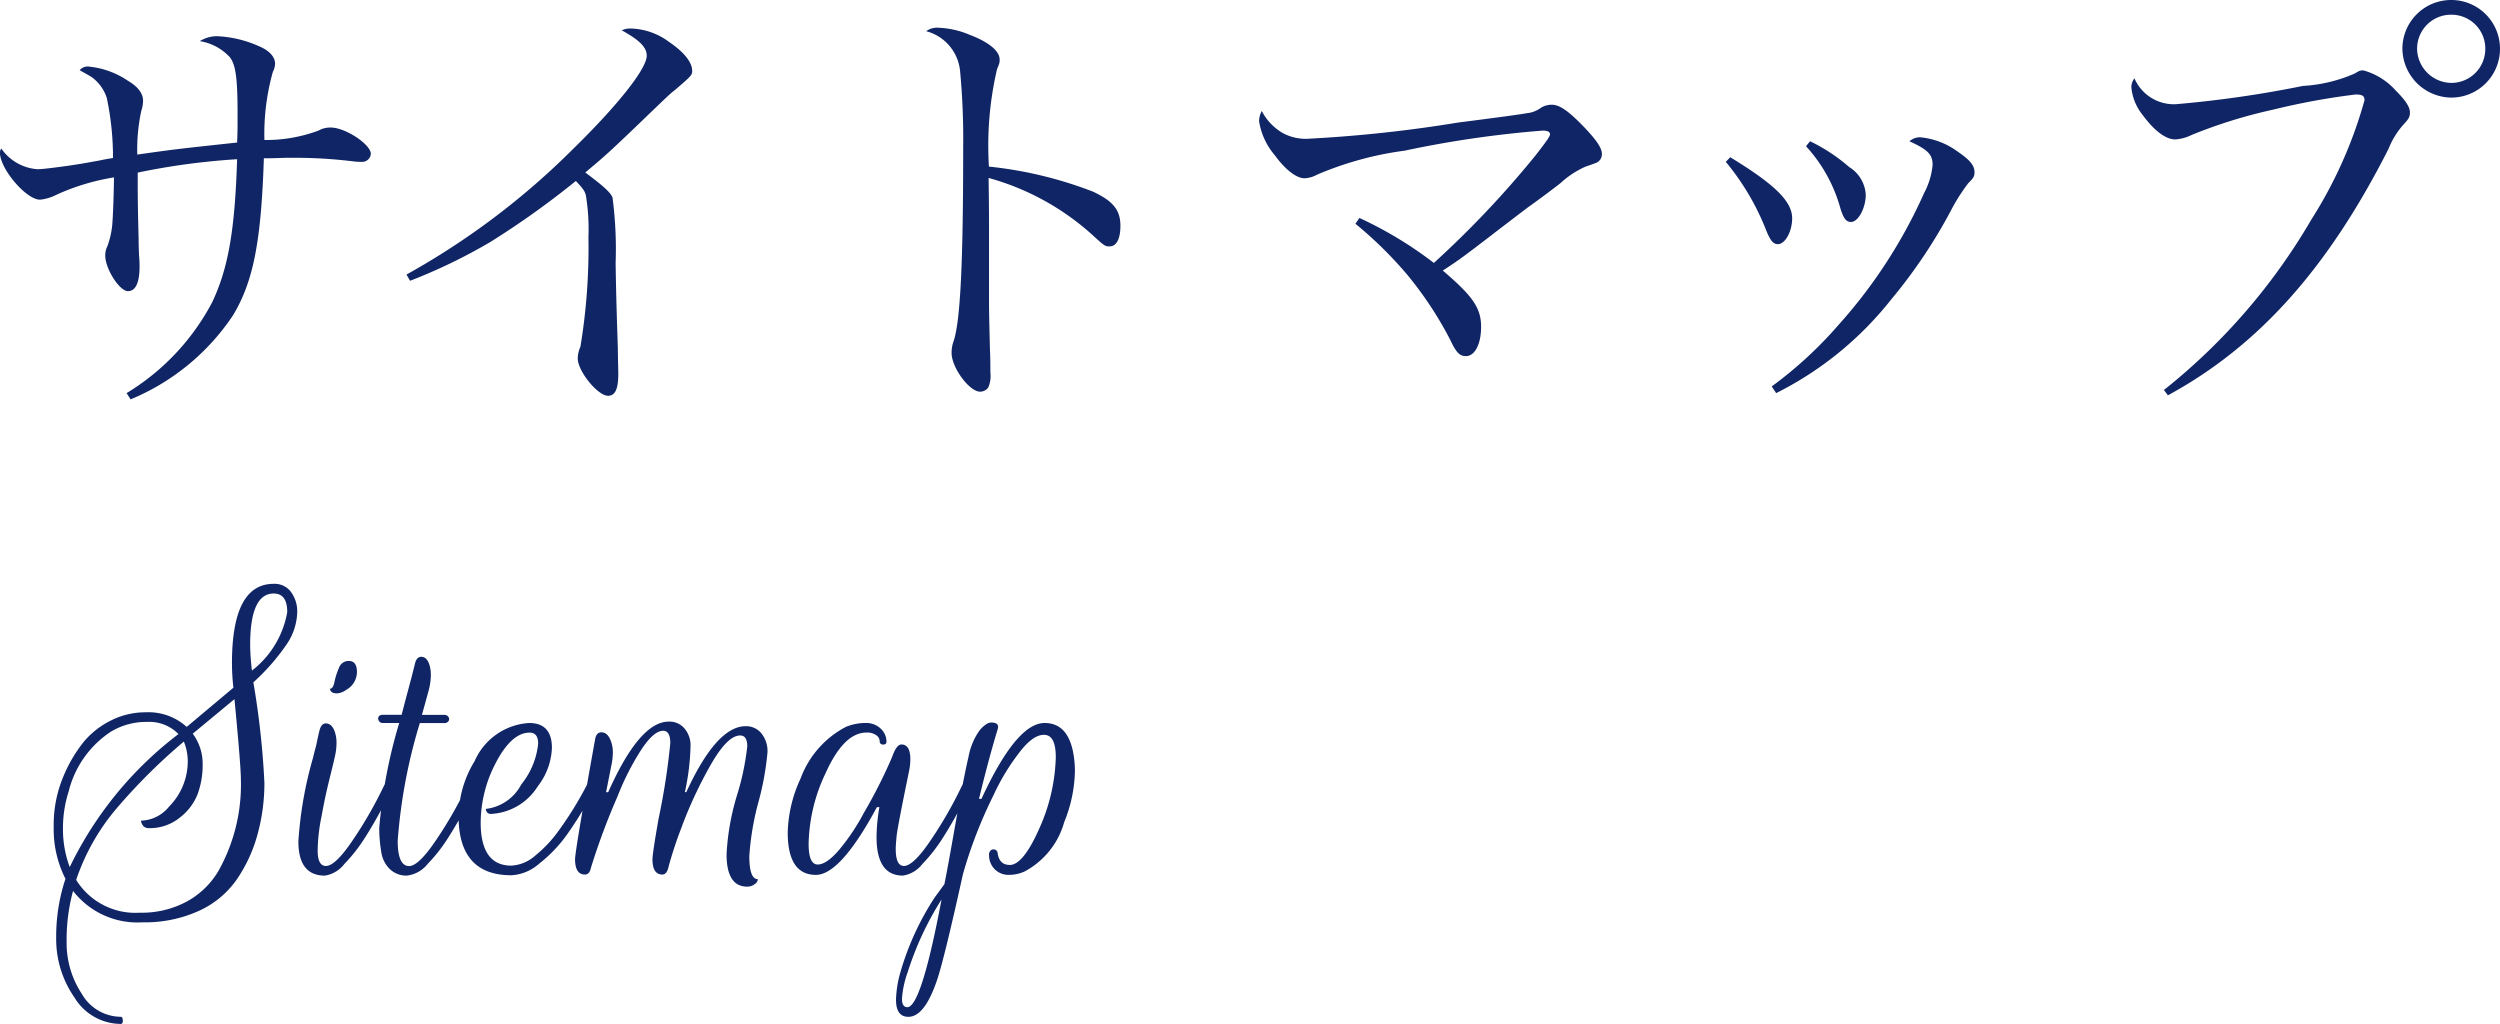
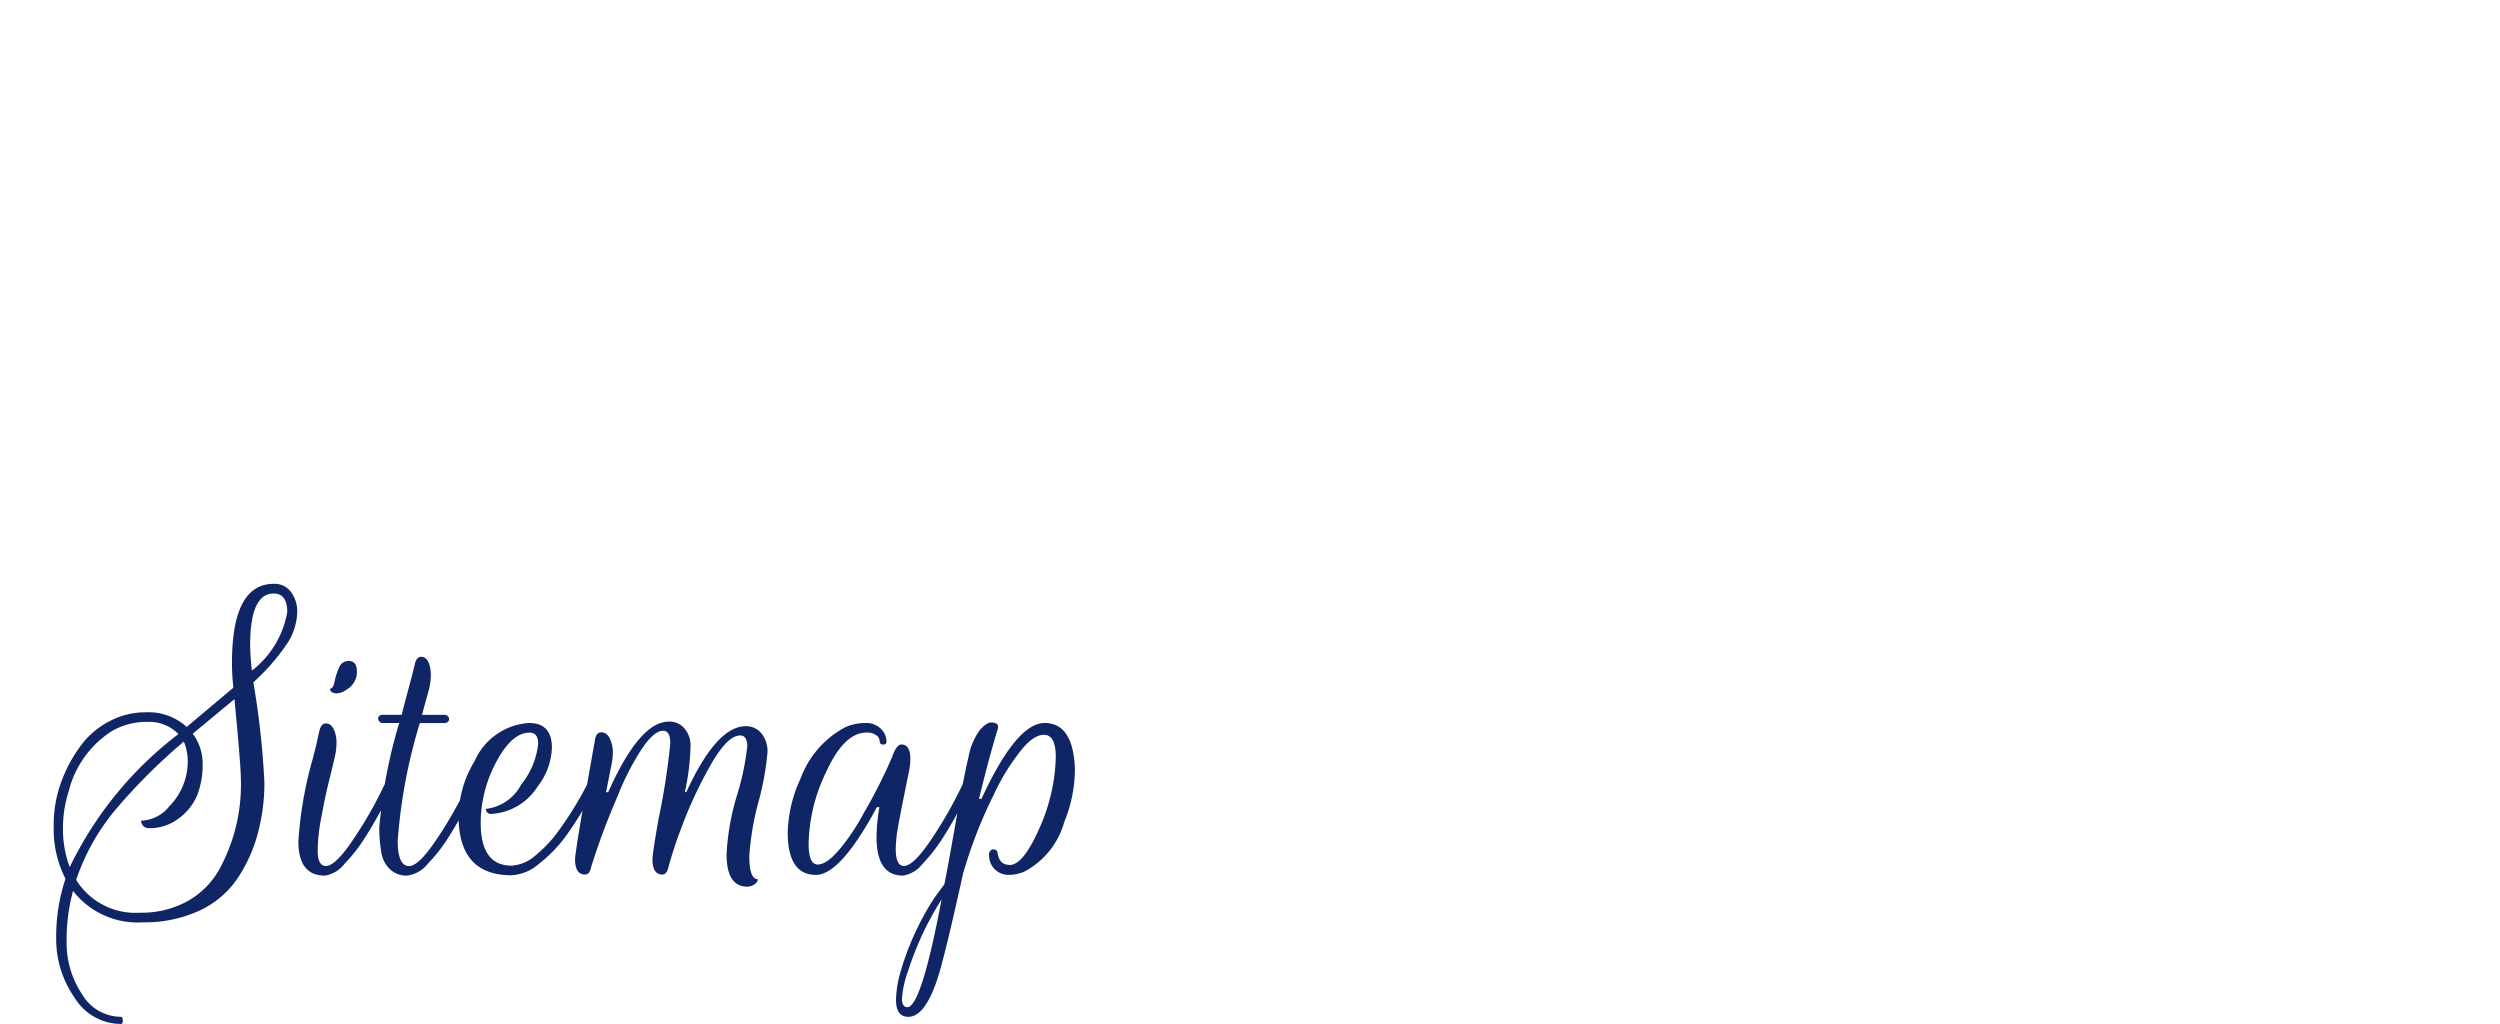
<svg xmlns="http://www.w3.org/2000/svg" width="100.962" height="41.352" viewBox="0 0 100.962 41.352">
  <g id="グループ_1650" data-name="グループ 1650" transform="translate(-34.35 -981.682)">
-     <path id="パス_12101" data-name="パス 12101" d="M6.624.81a9.192,9.192,0,0,0,4.14-3.4c.81-1.35,1.134-2.952,1.242-6.336.27,0,.27,0,.846-.018h.666a19.384,19.384,0,0,1,2.106.144,2.309,2.309,0,0,0,.324.018.349.349,0,0,0,.378-.324c0-.378-1.026-1.062-1.62-1.062a.986.986,0,0,0-.5.126,6.083,6.083,0,0,1-2.178.378,9.266,9.266,0,0,1,.342-2.754.8.8,0,0,0,.09-.324c0-.27-.216-.522-.63-.7a4.636,4.636,0,0,0-1.71-.414,1.3,1.3,0,0,0-.7.2A2.086,2.086,0,0,1,10.638-13c.234.306.306.864.306,2.286,0,.63,0,.7-.018,1.152-2.5.27-2.5.27-4.032.486a7.4,7.4,0,0,1,.162-1.764,1.417,1.417,0,0,0,.072-.4c0-.306-.2-.576-.63-.828a3.4,3.4,0,0,0-1.53-.558.423.423,0,0,0-.4.144c.288.162.45.252.5.288a1.693,1.693,0,0,1,.594.828,11.7,11.7,0,0,1,.252,2.43c-.234.036-.234.036-.594.108-.7.126-.7.126-1.188.2-.522.072-1.062.144-1.26.144A1.94,1.94,0,0,1,1.4-9.324a.414.414,0,0,0-.054.162c0,.666,1.062,1.908,1.62,1.908a1.859,1.859,0,0,0,.666-.2,9.034,9.034,0,0,1,2.322-.7c-.018,1.1-.054,1.746-.072,1.926a3.423,3.423,0,0,1-.2.864A.8.8,0,0,0,5.6-5c0,.54.576,1.44.918,1.44.306,0,.468-.342.468-.99A4.412,4.412,0,0,0,6.966-5c-.018-.378-.018-.63-.018-.684-.036-1.278-.036-1.98-.036-2.052v-.612a28.149,28.149,0,0,1,4.014-.54c-.09,2.88-.36,4.41-1.008,5.778A9.417,9.417,0,0,1,6.462.558ZM17.91-3.978a22.081,22.081,0,0,0,3.24-1.566A34.646,34.646,0,0,0,24.606-8.01c.27.288.342.378.4.558a8.383,8.383,0,0,1,.108,1.71,24.5,24.5,0,0,1-.324,4.428,1.189,1.189,0,0,0-.108.468c0,.522.81,1.512,1.224,1.512.288,0,.414-.27.414-.9,0-.108-.018-.63-.018-1.026-.036-1.026-.072-2.178-.09-3.438a15.98,15.98,0,0,0-.126-2.646c-.09-.216-.4-.486-1.1-1.008.774-.648.882-.738,2.142-1.944C28.4-11.52,28.4-11.52,28.584-11.664c.7-.594.72-.63.72-.792,0-.342-.324-.756-.936-1.17a2.689,2.689,0,0,0-1.548-.54.783.783,0,0,0-.36.072c.72.4,1.008.684,1.008,1.026,0,.522-1.152,1.98-2.934,3.726A30.439,30.439,0,0,1,17.766-4.23Zm20.844-10.08a1.845,1.845,0,0,1,1.368,1.6,29.373,29.373,0,0,1,.126,3.1c0,4.59-.108,6.93-.378,7.794a1.359,1.359,0,0,0-.09.5C39.78-.468,40.5.5,40.932.5a.408.408,0,0,0,.324-.162,1.147,1.147,0,0,0,.09-.612c0-.27,0-.576-.018-.954-.036-1.512-.036-1.512-.036-2.052V-5.9c0-.54,0-1.1-.018-2.232A10.361,10.361,0,0,1,45.5-5.8c.468.432.486.432.666.432.27,0,.432-.306.432-.828,0-.648-.306-1.008-1.116-1.386a16.273,16.273,0,0,0-4.194-1.008,13.62,13.62,0,0,1,.324-3.924c.108-.27.108-.27.108-.4,0-.342-.432-.7-1.188-.99A3.636,3.636,0,0,0,39.2-14.2.724.724,0,0,0,38.754-14.058ZM56.088-6.282A16.212,16.212,0,0,1,58.176-4.23a14.8,14.8,0,0,1,1.746,2.646c.234.5.378.648.63.648.36,0,.612-.486.612-1.188,0-.756-.342-1.242-1.548-2.268.648-.414.972-.666,1.89-1.368.63-.486,1.152-.882,1.53-1.17.7-.5,1.17-.864,1.332-.99a3.685,3.685,0,0,1,1.008-.666c.36-.126.36-.126.45-.162a.378.378,0,0,0,.216-.36c0-.234-.234-.576-.756-1.116-.594-.612-.954-.864-1.26-.864a.812.812,0,0,0-.45.126,1.13,1.13,0,0,1-.576.216c-.162.036-1.08.162-2.772.378a54.852,54.852,0,0,1-5.958.648,1.971,1.971,0,0,1-1.1-.216,2.193,2.193,0,0,1-.864-.9.888.888,0,0,0-.108.414,2.77,2.77,0,0,0,.63,1.368c.432.594.882.936,1.206.936a1.141,1.141,0,0,0,.5-.144,13.5,13.5,0,0,1,3.546-.972,42.743,42.743,0,0,1,5.58-.81c.18,0,.288.054.288.144s-.144.288-.576.846A39.441,39.441,0,0,1,59.256-4.7,15.817,15.817,0,0,0,56.25-6.516Zm14.958-2.5A10.121,10.121,0,0,1,72.7-5.958c.162.378.27.5.45.5.288,0,.576-.5.576-1.044,0-.684-.7-1.368-2.5-2.466Zm3.24-.63a6.12,6.12,0,0,1,1.386,2.5c.126.414.234.558.432.558.288,0,.594-.558.594-1.1a1.4,1.4,0,0,0-.666-1.116,7.109,7.109,0,0,0-1.584-1.044ZM73.08.558a13.765,13.765,0,0,0,4.644-3.78,20.907,20.907,0,0,0,2.484-3.726,7.671,7.671,0,0,1,.63-.972c.216-.216.252-.27.252-.45,0-.27-.2-.5-.684-.828a3.01,3.01,0,0,0-1.512-.576.651.651,0,0,0-.432.162c.756.342.936.54.936.954a3.011,3.011,0,0,1-.342,1.134,20.417,20.417,0,0,1-3.474,5.346A16.333,16.333,0,0,1,72.9.288ZM88.9.648c3.672-2,6.462-5.13,8.91-9.954a3.257,3.257,0,0,1,.612-.99c.216-.234.252-.306.252-.486,0-.216-.18-.486-.558-.864a2.742,2.742,0,0,0-1.314-.828c-.144,0-.144,0-.36.126a6.032,6.032,0,0,1-2.088.5,45.075,45.075,0,0,1-5.13.738,1.731,1.731,0,0,1-1.674-1.044.577.577,0,0,0-.126.36,2.086,2.086,0,0,0,.468,1.134c.45.612.918.972,1.3.972a1.678,1.678,0,0,0,.666-.18A20.2,20.2,0,0,1,93.15-10.89a28.319,28.319,0,0,1,3.33-.612c.27,0,.36.054.36.234A17.858,17.858,0,0,1,94.7-6.462,24.643,24.643,0,0,1,88.74.432ZM100.35-15.318a1.97,1.97,0,0,0-1.98,1.962,2,2,0,0,0,1.98,1.98,1.97,1.97,0,0,0,1.962-1.98A1.967,1.967,0,0,0,100.35-15.318Zm0,.594a1.367,1.367,0,0,1,1.368,1.368,1.371,1.371,0,0,1-1.368,1.386,1.4,1.4,0,0,1-1.386-1.386A1.371,1.371,0,0,1,100.35-14.724Z" transform="translate(33 997)" fill="#102565" />
    <path id="パス_12100" data-name="パス 12100" d="M.994.173a4.413,4.413,0,0,1-.475-2.1A5.031,5.031,0,0,1,.9-3.938a5.757,5.757,0,0,1,.835-1.426,3.394,3.394,0,0,1,1.109-.864,3.094,3.094,0,0,1,1.39-.324,2.3,2.3,0,0,1,1.656.59L7.776-7.546a8.746,8.746,0,0,1-.058-.994q0-3.2,1.685-3.2a.823.823,0,0,1,.677.3,1.33,1.33,0,0,1,.274.778,2.409,2.409,0,0,1-.439,1.382A8.663,8.663,0,0,1,8.582-7.762a33.424,33.424,0,0,1,.446,4.054,7.828,7.828,0,0,1-.274,2.074A6,6,0,0,1,7.92.187,3.759,3.759,0,0,1,6.379,1.469,5.29,5.29,0,0,1,4.1,1.93,3.289,3.289,0,0,1,1.3.662a7.531,7.531,0,0,0-.259,2.066,3.711,3.711,0,0,0,.612,2.088,1.829,1.829,0,0,0,1.577.929q.072,0,.079.144t-.079.144A2.2,2.2,0,0,1,1.354,4.961,4.125,4.125,0,0,1,.619,2.578,7.389,7.389,0,0,1,.994.173ZM6.134-5.688a2.024,2.024,0,0,1,.4,1.231,3.374,3.374,0,0,1-.209,1.224,2.224,2.224,0,0,1-.734.95,1.921,1.921,0,0,1-1.217.41.32.32,0,0,1-.223-.072.4.4,0,0,1-.108-.23A1.517,1.517,0,0,0,5.184-2.75a2.6,2.6,0,0,0,.749-1.814,2.118,2.118,0,0,0-.158-.806A23.4,23.4,0,0,0,3.053-2.664,8.8,8.8,0,0,0,1.426.216,2.812,2.812,0,0,0,4,1.541,3.825,3.825,0,0,0,5.9,1.087,3.343,3.343,0,0,0,7.171-.144a7.121,7.121,0,0,0,.907-3.7q0-.533-.259-3.24Zm-.576.014a1.656,1.656,0,0,0-1.267-.49,2.772,2.772,0,0,0-1.454.389A4.052,4.052,0,0,0,1.123-3.355a4.837,4.837,0,0,0-.23,1.483A4.384,4.384,0,0,0,1.166-.3,14.851,14.851,0,0,1,5.558-5.674Zm2.894-3.6a9.871,9.871,0,0,0,.072,1.037A3.8,3.8,0,0,0,9.95-10.6q0-.749-.547-.749Q8.453-11.347,8.453-9.274Zm3.982.648q.331,0,.331.446a.824.824,0,0,1-.432.72.71.71,0,0,1-.374.144q-.23,0-.274-.144L11.671-7.5q.13,0,.187-.281a2.825,2.825,0,0,1,.18-.562A.411.411,0,0,1,12.434-8.626Zm-.922,8.28q.374,0,1.051-.994A16.457,16.457,0,0,0,13.73-3.326l.49-.994h.389q-.086.173-.223.468T13.846-2.8q-.4.756-.77,1.332a6.564,6.564,0,0,1-.821,1.044,1.232,1.232,0,0,1-.785.468Q10.4.043,10.4-1.339a15.735,15.735,0,0,1,.59-3.37q.058-.245.094-.374t.079-.338q.043-.209.086-.382.072-.3.259-.3.259,0,.374.374a1.329,1.329,0,0,1,.058.418,2.419,2.419,0,0,1-.058.511q-.058.266-.187.785t-.2.85q-.072.331-.158.806a7.256,7.256,0,0,0-.158,1.4Q11.182-.346,11.513-.346Zm2.11-5.947q0-.158.2-.158h.749q.072-.288.187-.72l.2-.749q.086-.331.151-.6t.252-.274q.245,0,.346.374a1.5,1.5,0,0,1,.043.389,2.639,2.639,0,0,1-.086.59l-.274.994h.893a.191.191,0,0,1,.18.086.149.149,0,0,1,0,.166.2.2,0,0,1-.18.079h-.979a21.674,21.674,0,0,0-.893,4.752q0,1.022.461,1.022.374,0,1.051-.994a16.457,16.457,0,0,0,1.166-1.987l.49-.994h.389q-.086.173-.223.468T17.208-2.8q-.4.756-.77,1.332a6.564,6.564,0,0,1-.821,1.044,1.252,1.252,0,0,1-.842.468.969.969,0,0,1-.67-.252,1.2,1.2,0,0,1-.36-.72,5.729,5.729,0,0,1-.079-.958,20.61,20.61,0,0,1,.806-4.234h-.648a.177.177,0,0,1-.158-.065A.21.21,0,0,1,13.622-6.293Zm4.14,4.19Q17.762-.36,19-.36a1.584,1.584,0,0,0,.972-.41,5.073,5.073,0,0,0,.929-.986,14.344,14.344,0,0,0,1.3-2.16l.187-.4h.389a14.746,14.746,0,0,1-.72,1.418,13.171,13.171,0,0,1-.907,1.418A5.68,5.68,0,0,1,20.124-.439,1.842,1.842,0,0,1,19,.029q-2.131,0-2.131-2.39a4.362,4.362,0,0,1,.648-2.218,2.573,2.573,0,0,1,2.2-1.541q.922,0,.922,1.008a2.694,2.694,0,0,1-.576,1.555A2.362,2.362,0,0,1,18.18-2.448a.19.19,0,0,1-.2-.144l-.014-.058A1.854,1.854,0,0,0,19.4-3.636a3.127,3.127,0,0,0,.684-1.649q0-.446-.346-.446-.763,0-1.426,1.339A5.238,5.238,0,0,0,17.762-2.1ZM21.974,0q-.4,0-.4-.619,0-.331.806-4.824.043-.3.259-.3.259,0,.389.374a1.3,1.3,0,0,1,.072.439,2.489,2.489,0,0,1-.058.511l-.216,1.094h.086q1.267-2.851,2.448-2.851A.787.787,0,0,1,26-5.89a1.051,1.051,0,0,1,.238.691,9.637,9.637,0,0,1-.23,1.872h.058q1.224-2.664,2.4-2.664A.793.793,0,0,1,29.1-5.7a1.139,1.139,0,0,1,.245.763,11.442,11.442,0,0,1-.367,2.016,11.011,11.011,0,0,0-.367,2.174q0,.936.346.936a.272.272,0,0,1-.13.2.478.478,0,0,1-.3.1q-.835,0-.835-1.31a9.915,9.915,0,0,1,.418-2.369,10.491,10.491,0,0,0,.418-1.987q0-.439-.288-.439-.533,0-1.246,1.289a17.082,17.082,0,0,0-1.138,2.47,15.982,15.982,0,0,0-.5,1.519Q25.286,0,25.1,0q-.4,0-.4-.619,0-.23.245-1.627a27.8,27.8,0,0,0,.475-3.06q0-.5-.288-.5-.389,0-.907.8a10.561,10.561,0,0,0-.936,1.85A27.8,27.8,0,0,0,22.219-.288Q22.162,0,21.974,0ZM31.3.014q-1.138,0-1.138-1.714a5.455,5.455,0,0,1,.518-2.174,3.855,3.855,0,0,1,1.829-2.088,2.065,2.065,0,0,1,.785-.158.846.846,0,0,1,.626.23.716.716,0,0,1,.23.518q0,.13-.137.122a.125.125,0,0,1-.137-.137.3.3,0,0,0-.137-.238.628.628,0,0,0-.4-.108q-.907,0-1.642,1.627a6.9,6.9,0,0,0-.691,2.866q0,.835.367.835t.893-.626a8.5,8.5,0,0,0,.972-1.462A20.322,20.322,0,0,0,34.38-4.752q.173-.5.374-.5.36,0,.36.6a2.522,2.522,0,0,1-.043.432q-.475,2.3-.511,2.664t-.036.518q0,.691.331.691.374,0,1.051-.994a16.457,16.457,0,0,0,1.166-1.987l.49-.994h.389q-.086.173-.223.468T37.188-2.8q-.4.756-.77,1.332A6.564,6.564,0,0,1,35.6-.425a1.232,1.232,0,0,1-.785.468q-1.066,0-1.066-1.555a7.48,7.48,0,0,1,.115-1.21h-.1Q32.292.014,31.3.014Zm7.826-.4q.547,0,1.2-1.483a7.446,7.446,0,0,0,.662-2.866q0-.893-.461-.907t-1.015.72a8.72,8.72,0,0,0-1.03,1.7A18.487,18.487,0,0,0,37.238-.014q-.763,3.456-1.051,4.291-.5,1.469-1.152,1.469-.5,0-.5-.691A4.453,4.453,0,0,1,34.7,3.989,11.146,11.146,0,0,1,36.1.922L36.49.389q.13-.648.346-1.872.432-2.462.626-3.262a2.636,2.636,0,0,1,.461-1.094q.266-.3.454-.3.36,0,.259.288-.36,1.181-.749,2.794h.1Q39.4-6.12,40.536-6.12q.922,0,1.152,1.181a4.032,4.032,0,0,1,.072.763,5.7,5.7,0,0,1-.432,2.059,3.243,3.243,0,0,1-1.613,2,1.525,1.525,0,0,1-.6.13.779.779,0,0,1-.821-.778.233.233,0,0,1,.058-.2.164.164,0,0,1,.173-.043.155.155,0,0,1,.115.144Q38.707-.389,39.125-.389ZM34.992,5.357q.562,0,1.382-4.349a12.5,12.5,0,0,0-1.368,2.938,3.941,3.941,0,0,0-.23,1.066Q34.776,5.357,34.992,5.357Z" transform="translate(36 1017)" fill="#102565" />
  </g>
</svg>